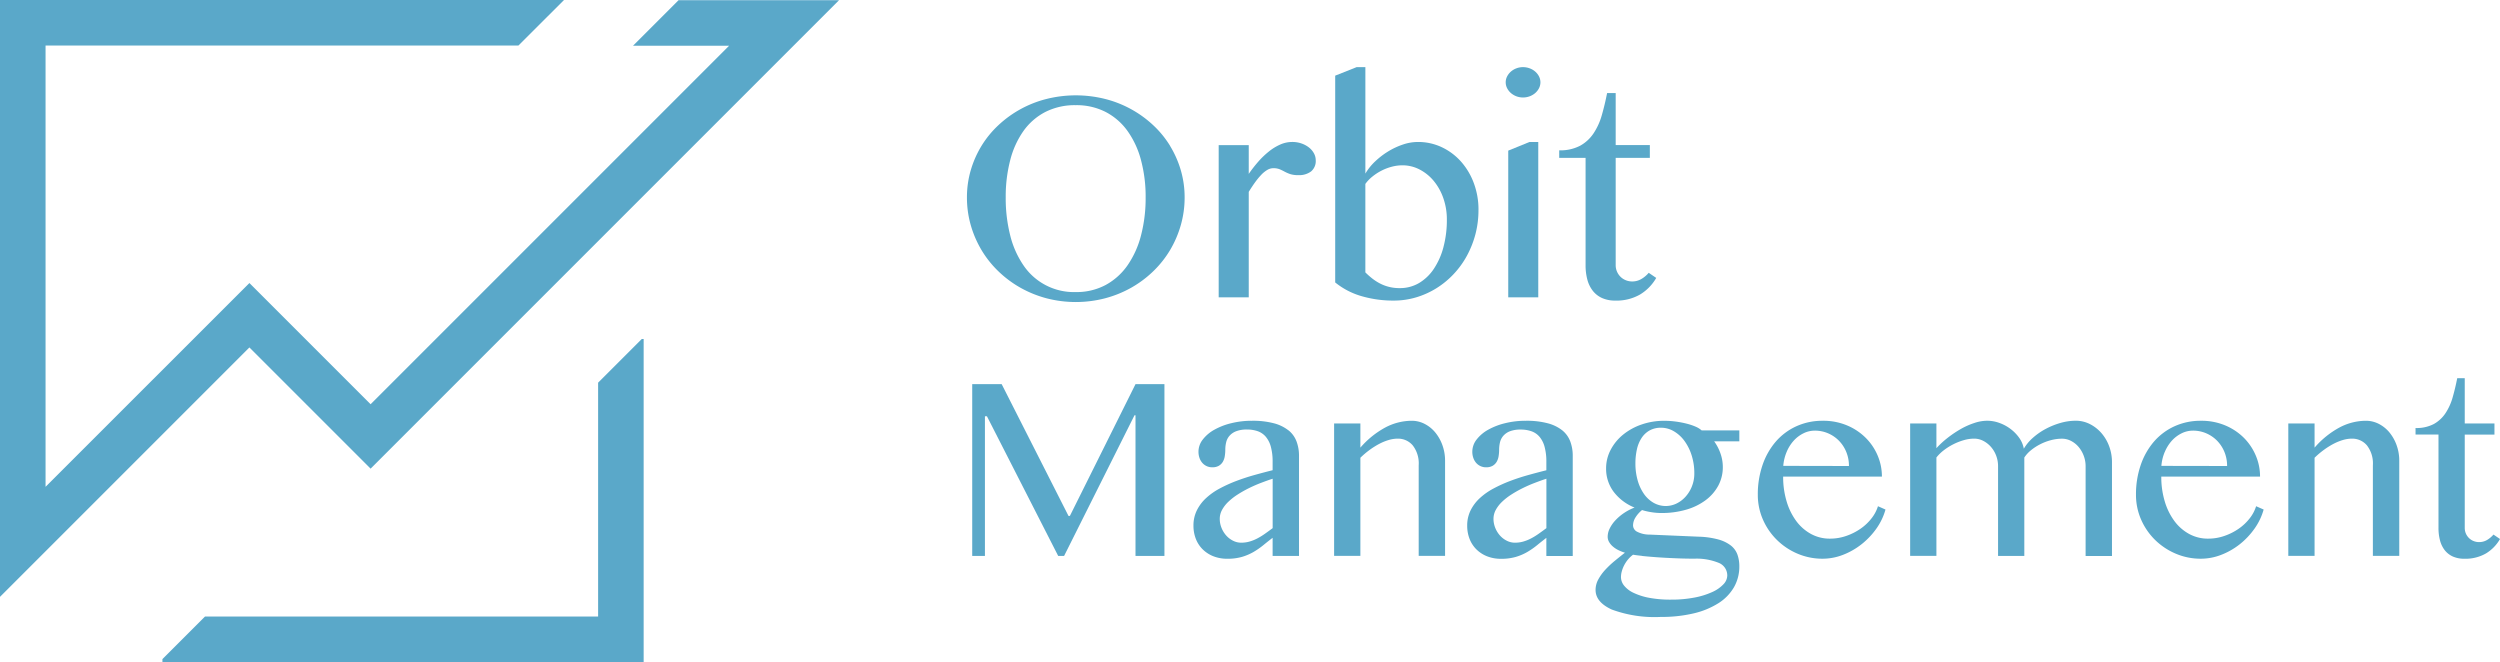
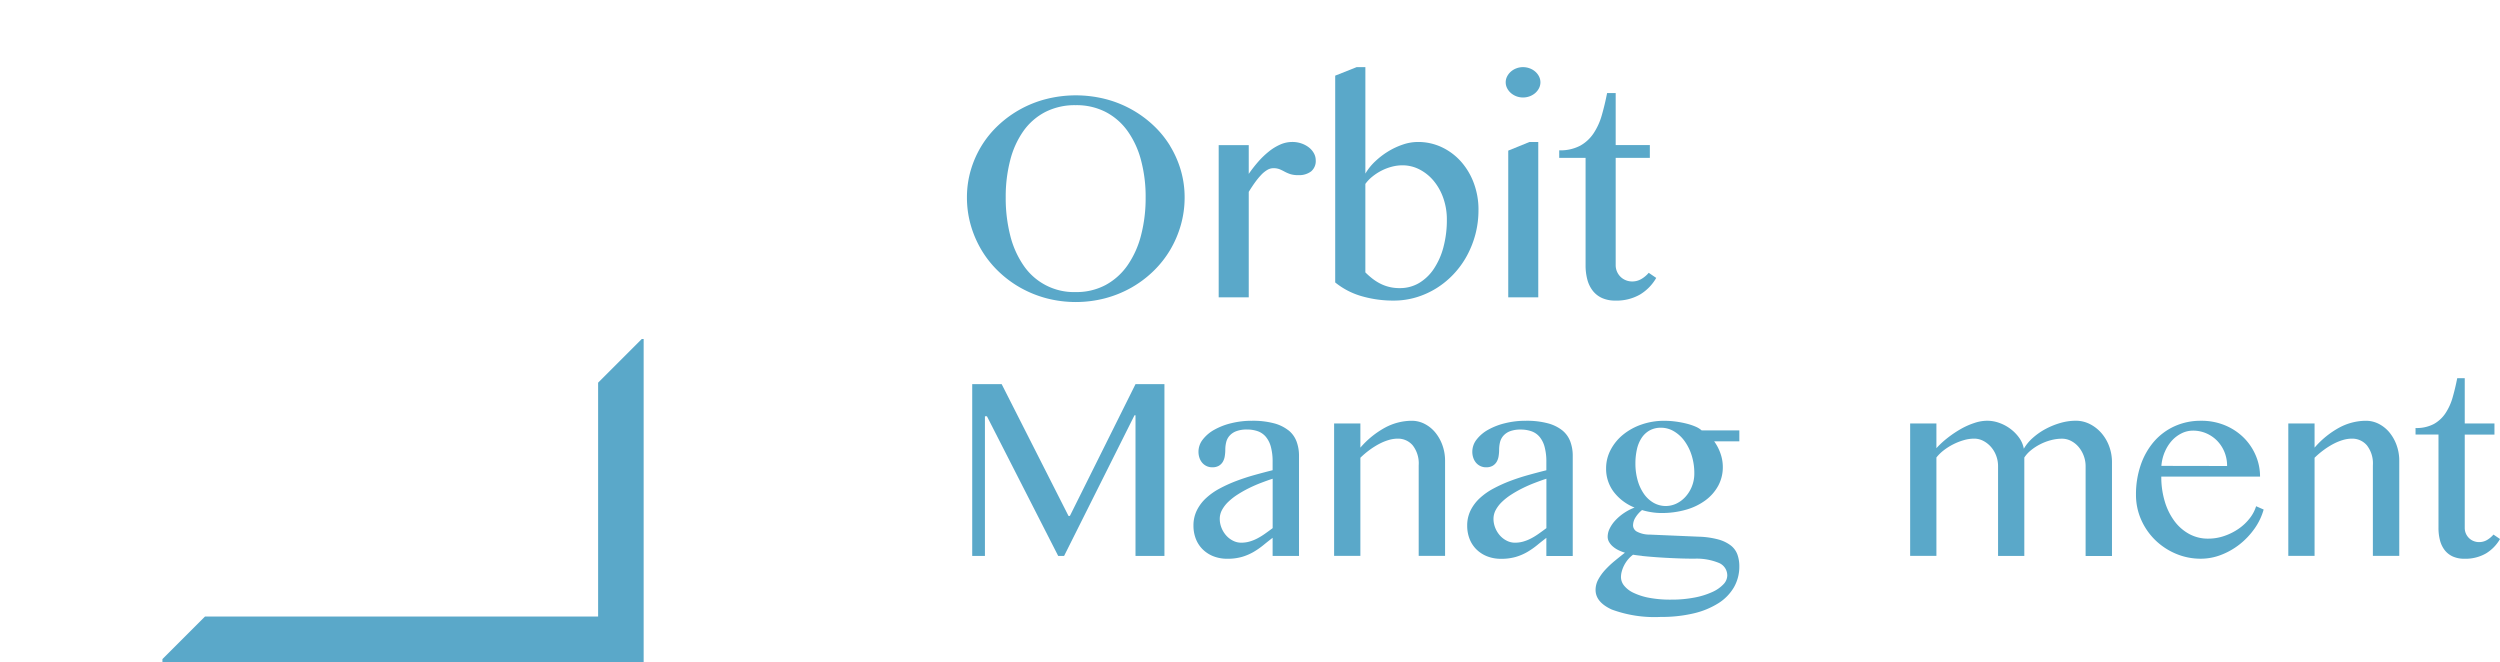
<svg xmlns="http://www.w3.org/2000/svg" id="グループ_9" data-name="グループ 9" width="250.607" height="66.373" viewBox="0 0 250.607 66.373">
  <defs>
    <clipPath id="clip-path">
      <rect id="長方形_1" data-name="長方形 1" width="250.607" height="66.372" transform="translate(0 0)" fill="#5aa8c9" />
    </clipPath>
  </defs>
-   <path id="パス_1" data-name="パス 1" d="M0,0V59.829l25-25,12.15,12.15L84.11.018H68.022L63.455,4.585h9.63L37.148,40.522,25,28.372,4.567,48.8V4.567h47.4L56.539,0Z" fill="#5aa8c9" />
  <path id="パス_2" data-name="パス 2" d="M64.337,33.979l-4.38,4.38V61.806H20.547L16.282,66.07v.3H64.522V33.979Z" fill="#5aa8c9" />
  <g id="グループ_2" data-name="グループ 2">
    <g id="グループ_1" data-name="グループ 1" clip-path="url(#clip-path)">
      <path id="パス_3" data-name="パス 3" d="M117.29,14.616a9.919,9.919,0,0,0-1.691-2.067,11,11,0,0,0-4.816-2.628,12.1,12.1,0,0,0-5.882,0,10.98,10.98,0,0,0-4.817,2.628,9.919,9.919,0,0,0-1.691,2.067,10.131,10.131,0,0,0-1.08,2.444,9.633,9.633,0,0,0-.384,2.728,10.028,10.028,0,0,0,.384,2.785,10.537,10.537,0,0,0,1.08,2.5,10.239,10.239,0,0,0,1.691,2.124,10.834,10.834,0,0,0,2.2,1.641A11.185,11.185,0,0,0,104.9,29.9a11.66,11.66,0,0,0,5.882,0,11.152,11.152,0,0,0,2.613-1.058,10.84,10.84,0,0,0,2.2-1.641,10.239,10.239,0,0,0,1.691-2.124,10.5,10.5,0,0,0,1.08-2.508,10.052,10.052,0,0,0,.384-2.778,9.633,9.633,0,0,0-.384-2.728,10.131,10.131,0,0,0-1.08-2.444m-2.906,8.973a9.316,9.316,0,0,1-1.35,3,6.382,6.382,0,0,1-2.195,1.975,6.181,6.181,0,0,1-3,.71,6.1,6.1,0,0,1-5.243-2.685,9.225,9.225,0,0,1-1.327-3,15.164,15.164,0,0,1-.449-3.8,14.526,14.526,0,0,1,.449-3.729,8.838,8.838,0,0,1,1.327-2.928,6.176,6.176,0,0,1,2.195-1.911,6.539,6.539,0,0,1,3.048-.681,6.391,6.391,0,0,1,3,.681,6.245,6.245,0,0,1,2.195,1.911,8.928,8.928,0,0,1,1.35,2.928,14.168,14.168,0,0,1,.462,3.729,14.79,14.79,0,0,1-.462,3.8" fill="#5aa8c9" />
      <path id="パス_4" data-name="パス 4" d="M131.208,14.78a2.608,2.608,0,0,0-.747-.4,2.779,2.779,0,0,0-.923-.149,2.989,2.989,0,0,0-1.2.256,5.158,5.158,0,0,0-1.143.7,8.355,8.355,0,0,0-1.066,1.023,13.373,13.373,0,0,0-.951,1.222V14.546h-3.013V29.805h3.013V19.234c.208-.34.416-.656.625-.945a7.209,7.209,0,0,1,.617-.752,2.817,2.817,0,0,1,.611-.5,1.2,1.2,0,0,1,.605-.177,1.674,1.674,0,0,1,.639.106,5.529,5.529,0,0,1,.5.242,3.736,3.736,0,0,0,.554.241,2.545,2.545,0,0,0,.817.107,1.983,1.983,0,0,0,1.286-.377,1.353,1.353,0,0,0,.461-1.115,1.431,1.431,0,0,0-.184-.7,1.9,1.9,0,0,0-.5-.583" fill="#5aa8c9" />
      <path id="パス_5" data-name="パス 5" d="M148.208,21.038a7.575,7.575,0,0,0-.455-2.643,6.794,6.794,0,0,0-1.264-2.159,6.005,6.005,0,0,0-1.926-1.463,5.532,5.532,0,0,0-2.45-.541,4.65,4.65,0,0,0-1.478.256,7.254,7.254,0,0,0-1.478.689,7.789,7.789,0,0,0-1.314,1.009,5.513,5.513,0,0,0-.974,1.215V6.731h-.88l-2.145.852v20.73a7.456,7.456,0,0,0,2.656,1.378,11.324,11.324,0,0,0,3.2.441,7.832,7.832,0,0,0,2.267-.327,8.389,8.389,0,0,0,2.031-.917,8.643,8.643,0,0,0,1.727-1.421,8.788,8.788,0,0,0,1.328-1.84,9.723,9.723,0,0,0,.853-2.166,9.492,9.492,0,0,0,.3-2.423m-3.509,3.73a7.277,7.277,0,0,1-.96,2.174,4.632,4.632,0,0,1-1.484,1.428,3.734,3.734,0,0,1-1.933.511,4.193,4.193,0,0,1-2.074-.511,5.07,5.07,0,0,1-.753-.505,8.081,8.081,0,0,1-.626-.561V18.438a3.71,3.71,0,0,1,.69-.725,5.205,5.205,0,0,1,.916-.6,5.064,5.064,0,0,1,1.044-.4,4.2,4.2,0,0,1,1.059-.142,3.713,3.713,0,0,1,1.741.426,4.573,4.573,0,0,1,1.42,1.158,5.569,5.569,0,0,1,.952,1.726,6.411,6.411,0,0,1,.348,2.132,10.5,10.5,0,0,1-.34,2.749" fill="#5aa8c9" />
      <path id="パス_6" data-name="パス 6" d="M151.454,9.324a1.845,1.845,0,0,0,1.215.448,1.9,1.9,0,0,0,.675-.121,1.8,1.8,0,0,0,.554-.327,1.627,1.627,0,0,0,.377-.483,1.3,1.3,0,0,0,0-1.18,1.635,1.635,0,0,0-.377-.482,1.762,1.762,0,0,0-.554-.327,1.882,1.882,0,0,0-.675-.121,1.82,1.82,0,0,0-.667.121,1.789,1.789,0,0,0-.548.327,1.632,1.632,0,0,0-.376.482,1.3,1.3,0,0,0,0,1.18,1.624,1.624,0,0,0,.376.483" fill="#5aa8c9" />
      <path id="パス_7" data-name="パス 7" d="M151.191,15.1V29.805H154.2V14.232h-.88Z" fill="#5aa8c9" />
      <path id="パス_8" data-name="パス 8" d="M161.919,30.132a4.723,4.723,0,0,0,2.486-.611,4.62,4.62,0,0,0,1.62-1.662l-.753-.512a2.841,2.841,0,0,1-.732.618,1.788,1.788,0,0,1-.931.249,1.666,1.666,0,0,1-.646-.128,1.61,1.61,0,0,1-.526-.348,1.649,1.649,0,0,1-.348-.519,1.61,1.61,0,0,1-.128-.639V15.824h3.424V14.545h-3.424V9.331H161.1q-.228,1.165-.526,2.2a6.5,6.5,0,0,1-.824,1.826,3.878,3.878,0,0,1-1.35,1.25,4.264,4.264,0,0,1-2.1.462v.753h2.643V26.58a5.536,5.536,0,0,0,.177,1.449,3.109,3.109,0,0,0,.548,1.123,2.464,2.464,0,0,0,.93.724,3.173,3.173,0,0,0,1.329.256" fill="#5aa8c9" />
      <path id="パス_9" data-name="パス 9" d="M107.247,51.721h-.136l-6.7-13.212H97.458V55.726h1.274v-14h.2l7.143,14h.594l7.057-14.1h.1v14.1h2.9V38.509h-2.9Z" fill="#5aa8c9" />
      <path id="パス_10" data-name="パス 10" d="M129.161,43.143a3.959,3.959,0,0,0-1.457-.711,8.3,8.3,0,0,0-2.213-.253,8.519,8.519,0,0,0-2.052.241,6.658,6.658,0,0,0-1.705.655,3.771,3.771,0,0,0-1.162.982,1.981,1.981,0,0,0-.433,1.224,1.867,1.867,0,0,0,.1.618,1.494,1.494,0,0,0,.284.5,1.3,1.3,0,0,0,1,.444,1.27,1.27,0,0,0,.649-.148,1.145,1.145,0,0,0,.4-.389,1.571,1.571,0,0,0,.2-.563,3.916,3.916,0,0,0,.055-.667,3.17,3.17,0,0,1,.087-.736,1.522,1.522,0,0,1,.328-.648,1.692,1.692,0,0,1,.66-.458A2.9,2.9,0,0,1,125,43.056a3.23,3.23,0,0,1,1.07.167,1.888,1.888,0,0,1,.809.55,2.6,2.6,0,0,1,.513,1.007,5.632,5.632,0,0,1,.179,1.527v.828q-.89.222-1.822.482t-1.811.593a14.272,14.272,0,0,0-1.663.754,6.543,6.543,0,0,0-1.371.964,4.219,4.219,0,0,0-.928,1.23,3.415,3.415,0,0,0-.34,1.539,3.607,3.607,0,0,0,.235,1.31,3.006,3.006,0,0,0,.68,1.051,3.188,3.188,0,0,0,1.075.7,3.746,3.746,0,0,0,1.409.253,5.16,5.16,0,0,0,1.477-.191,5.305,5.305,0,0,0,1.162-.5,7.662,7.662,0,0,0,.976-.68q.451-.371.921-.729v1.817h2.645V45.7a4.086,4.086,0,0,0-.247-1.446,2.615,2.615,0,0,0-.8-1.112m-1.594,9.8q-.4.3-.773.562a6.664,6.664,0,0,1-.753.464,4.209,4.209,0,0,1-.779.315,3.008,3.008,0,0,1-.846.118,1.809,1.809,0,0,1-.81-.192,2.28,2.28,0,0,1-.686-.519,2.586,2.586,0,0,1-.476-.767,2.4,2.4,0,0,1-.18-.92,1.867,1.867,0,0,1,.236-.9,3.3,3.3,0,0,1,.637-.815,6.029,6.029,0,0,1,.932-.723,11.732,11.732,0,0,1,1.119-.631c.391-.193.791-.369,1.2-.525s.8-.3,1.18-.42Z" fill="#5aa8c9" />
      <path id="パス_11" data-name="パス 11" d="M143.876,43.353a3.378,3.378,0,0,0-1.063-.859,2.808,2.808,0,0,0-1.3-.315,5.685,5.685,0,0,0-2.645.673,8.856,8.856,0,0,0-2.5,2.021V42.451h-2.633V55.725h2.633V45.887a8.575,8.575,0,0,1,.926-.785,7.741,7.741,0,0,1,.964-.606,5.2,5.2,0,0,1,.952-.389,3.191,3.191,0,0,1,.89-.136,1.926,1.926,0,0,1,1.52.68,2.939,2.939,0,0,1,.594,1.989v9.085h2.644v-9.53a4.573,4.573,0,0,0-.265-1.563,4.26,4.26,0,0,0-.717-1.279" fill="#5aa8c9" />
      <path id="パス_12" data-name="パス 12" d="M156.611,43.143a3.959,3.959,0,0,0-1.457-.711,8.3,8.3,0,0,0-2.213-.253,8.519,8.519,0,0,0-2.052.241,6.658,6.658,0,0,0-1.705.655,3.771,3.771,0,0,0-1.162.982,1.981,1.981,0,0,0-.433,1.224,1.841,1.841,0,0,0,.1.618,1.494,1.494,0,0,0,.284.5,1.3,1.3,0,0,0,1,.444,1.27,1.27,0,0,0,.649-.148,1.145,1.145,0,0,0,.4-.389,1.571,1.571,0,0,0,.2-.563,3.916,3.916,0,0,0,.055-.667,3.17,3.17,0,0,1,.087-.736,1.523,1.523,0,0,1,.328-.648,1.692,1.692,0,0,1,.66-.458,2.9,2.9,0,0,1,1.088-.173,3.219,3.219,0,0,1,1.069.167,1.885,1.885,0,0,1,.81.55,2.6,2.6,0,0,1,.513,1.007,5.632,5.632,0,0,1,.179,1.527v.828q-.89.222-1.823.482t-1.81.593a14.274,14.274,0,0,0-1.663.754,6.577,6.577,0,0,0-1.372.964,4.233,4.233,0,0,0-.927,1.23,3.415,3.415,0,0,0-.34,1.539,3.607,3.607,0,0,0,.235,1.31,3.006,3.006,0,0,0,.68,1.051,3.188,3.188,0,0,0,1.075.7,3.746,3.746,0,0,0,1.409.253,5.16,5.16,0,0,0,1.477-.191,5.3,5.3,0,0,0,1.162-.5,7.661,7.661,0,0,0,.976-.68q.452-.371.921-.729v1.817h2.645V45.7a4.086,4.086,0,0,0-.247-1.446,2.615,2.615,0,0,0-.8-1.112m-1.594,9.8q-.4.3-.773.562a6.664,6.664,0,0,1-.753.464,4.209,4.209,0,0,1-.779.315,3.008,3.008,0,0,1-.846.118,1.806,1.806,0,0,1-.81-.192,2.28,2.28,0,0,1-.686-.519,2.586,2.586,0,0,1-.476-.767,2.4,2.4,0,0,1-.18-.92,1.867,1.867,0,0,1,.236-.9,3.3,3.3,0,0,1,.637-.815,6.029,6.029,0,0,1,.932-.723,11.733,11.733,0,0,1,1.119-.631c.391-.193.791-.369,1.2-.525s.8-.3,1.18-.42Z" fill="#5aa8c9" />
      <path id="パス_13" data-name="パス 13" d="M169.979,42.772a5.847,5.847,0,0,0-.89-.3,9.733,9.733,0,0,0-1.081-.21,8.665,8.665,0,0,0-1.175-.08,6.849,6.849,0,0,0-2.292.377,6,6,0,0,0-1.854,1.026,4.855,4.855,0,0,0-1.236,1.52A3.961,3.961,0,0,0,161,46.95a3.838,3.838,0,0,0,.753,2.342,4.914,4.914,0,0,0,2.1,1.588,5.087,5.087,0,0,0-1.045.538,4.933,4.933,0,0,0-.859.723,3.385,3.385,0,0,0-.58.822,1.867,1.867,0,0,0-.211.834,1.044,1.044,0,0,0,.137.525,1.716,1.716,0,0,0,.364.445,2.519,2.519,0,0,0,.544.365,4.155,4.155,0,0,0,.686.272q-.507.395-1.027.822a9.583,9.583,0,0,0-.945.889,4.784,4.784,0,0,0-.7.971,2.186,2.186,0,0,0-.272,1.05q0,1.224,1.626,1.966a12.4,12.4,0,0,0,4.912.741,13.876,13.876,0,0,0,3.3-.358,8.092,8.092,0,0,0,2.478-1.02,4.681,4.681,0,0,0,1.557-1.6,4.162,4.162,0,0,0,.537-2.1,3.458,3.458,0,0,0-.191-1.174,2.047,2.047,0,0,0-.661-.908,3.626,3.626,0,0,0-1.255-.606,8.414,8.414,0,0,0-1.959-.278l-4.919-.21a2.7,2.7,0,0,1-1.23-.272.731.731,0,0,1-.439-.643,1.529,1.529,0,0,1,.26-.828,2.941,2.941,0,0,1,.643-.717,6.174,6.174,0,0,0,.908.21,6.237,6.237,0,0,0,1.02.087,8.756,8.756,0,0,0,2.49-.334,6.049,6.049,0,0,0,1.947-.946,4.462,4.462,0,0,0,1.273-1.458A3.908,3.908,0,0,0,172.7,46.8a4.1,4.1,0,0,0-.234-1.341,4.679,4.679,0,0,0-.631-1.217h2.521v-1.1h-3.781a2.186,2.186,0,0,0-.6-.371m-5.364,12.96q.636.068,1.483.129t1.823.1q.977.043,1.928.044a5.873,5.873,0,0,1,2.417.407,1.356,1.356,0,0,1,.884,1.3,1.3,1.3,0,0,1-.384.859,3.492,3.492,0,0,1-1.112.773,7.774,7.774,0,0,1-1.781.556,12.157,12.157,0,0,1-2.372.21,11.455,11.455,0,0,1-2.188-.185,6.338,6.338,0,0,1-1.564-.5,2.648,2.648,0,0,1-.939-.717,1.377,1.377,0,0,1-.315-.853,2.217,2.217,0,0,1,.081-.574,3.023,3.023,0,0,1,.234-.606,3.271,3.271,0,0,1,.377-.575,3.013,3.013,0,0,1,.519-.494c.182.033.484.072.909.118m5-6.99a3.466,3.466,0,0,1-.63,1.038,2.934,2.934,0,0,1-.915.7,2.466,2.466,0,0,1-2.317-.075,3.029,3.029,0,0,1-.965-.9,4.508,4.508,0,0,1-.623-1.353,6.117,6.117,0,0,1-.222-1.681,6.316,6.316,0,0,1,.148-1.41,3.447,3.447,0,0,1,.463-1.137,2.334,2.334,0,0,1,.8-.76,2.3,2.3,0,0,1,1.156-.278,2.513,2.513,0,0,1,1.285.353,3.534,3.534,0,0,1,1.064.97,4.983,4.983,0,0,1,.723,1.452,5.942,5.942,0,0,1,.265,1.811,3.421,3.421,0,0,1-.235,1.273" fill="#5aa8c9" />
-       <path id="パス_14" data-name="パス 14" d="M187.616,51.95a4.987,4.987,0,0,1-1.093,1.038,5.851,5.851,0,0,1-1.435.729,4.938,4.938,0,0,1-1.656.278,3.9,3.9,0,0,1-1.891-.469,4.551,4.551,0,0,1-1.483-1.3,6.33,6.33,0,0,1-.964-1.972,8.5,8.5,0,0,1-.346-2.478h9.9a5.363,5.363,0,0,0-.433-2.125A5.564,5.564,0,0,0,187,43.866a5.816,5.816,0,0,0-1.866-1.229,6.126,6.126,0,0,0-2.4-.458,6.308,6.308,0,0,0-2.676.557,6.02,6.02,0,0,0-2.058,1.544,7.105,7.105,0,0,0-1.322,2.349,9,9,0,0,0-.47,2.954,6.156,6.156,0,0,0,.513,2.5,6.507,6.507,0,0,0,1.4,2.039,6.642,6.642,0,0,0,2.065,1.378,6.335,6.335,0,0,0,2.528.507,5.616,5.616,0,0,0,2.033-.389,7.16,7.16,0,0,0,1.854-1.057A7.55,7.55,0,0,0,188.086,53a6.136,6.136,0,0,0,.921-1.922l-.755-.333a3.737,3.737,0,0,1-.636,1.205M179.1,45.3a3.978,3.978,0,0,1,.7-1.118,3.272,3.272,0,0,1,.977-.742,2.554,2.554,0,0,1,1.143-.272,3.321,3.321,0,0,1,1.341.272,3.4,3.4,0,0,1,1.088.748,3.477,3.477,0,0,1,.729,1.125,3.646,3.646,0,0,1,.266,1.4L178.76,46.7a4.5,4.5,0,0,1,.34-1.4" fill="#5aa8c9" />
      <path id="パス_15" data-name="パス 15" d="M210.648,43.409a3.805,3.805,0,0,0-1.155-.9,3.1,3.1,0,0,0-1.416-.334,5.547,5.547,0,0,0-1.533.223,7.56,7.56,0,0,0-1.483.6,6.633,6.633,0,0,0-1.279.89,4.442,4.442,0,0,0-.908,1.094,2.732,2.732,0,0,0-.482-1.119,4.055,4.055,0,0,0-.884-.89,4.247,4.247,0,0,0-1.112-.587,3.59,3.59,0,0,0-1.193-.21,4.11,4.11,0,0,0-1.285.223,7.358,7.358,0,0,0-1.353.6,10.94,10.94,0,0,0-1.311.878,9.1,9.1,0,0,0-1.143,1.05V42.451h-2.632V55.725h2.632V45.862a4.078,4.078,0,0,1,.736-.723,5.9,5.9,0,0,1,.951-.6,5.974,5.974,0,0,1,1.051-.414,3.769,3.769,0,0,1,1.044-.155,1.982,1.982,0,0,1,.915.223,2.624,2.624,0,0,1,.766.6,2.852,2.852,0,0,1,.525.878,2.927,2.927,0,0,1,.192,1.057v9h2.632V45.862a3.239,3.239,0,0,1,.668-.729,5.1,5.1,0,0,1,.927-.6,5.177,5.177,0,0,1,1.069-.408,4.313,4.313,0,0,1,1.106-.149,1.979,1.979,0,0,1,.915.223,2.476,2.476,0,0,1,.754.6,2.965,2.965,0,0,1,.512.878,2.927,2.927,0,0,1,.193,1.057v9h2.644V46.344a4.582,4.582,0,0,0-.284-1.613,4.247,4.247,0,0,0-.779-1.322" fill="#5aa8c9" />
      <path id="パス_16" data-name="パス 16" d="M225.523,51.95a4.987,4.987,0,0,1-1.093,1.038,5.85,5.85,0,0,1-1.435.729,4.938,4.938,0,0,1-1.656.278,3.9,3.9,0,0,1-1.891-.469,4.551,4.551,0,0,1-1.483-1.3A6.33,6.33,0,0,1,217,50.256a8.5,8.5,0,0,1-.346-2.478h9.9a5.346,5.346,0,0,0-.434-2.125,5.578,5.578,0,0,0-1.21-1.787,5.821,5.821,0,0,0-1.867-1.229,6.126,6.126,0,0,0-2.4-.458,6.308,6.308,0,0,0-2.676.557,6.02,6.02,0,0,0-2.058,1.544,7.123,7.123,0,0,0-1.322,2.349,9,9,0,0,0-.47,2.954,6.156,6.156,0,0,0,.513,2.5,6.507,6.507,0,0,0,1.4,2.039A6.642,6.642,0,0,0,218.1,55.5a6.335,6.335,0,0,0,2.528.507,5.616,5.616,0,0,0,2.033-.389,7.16,7.16,0,0,0,1.854-1.057A7.55,7.55,0,0,0,225.993,53a6.136,6.136,0,0,0,.921-1.922l-.755-.333a3.737,3.737,0,0,1-.636,1.205m-8.516-6.65a4,4,0,0,1,.7-1.118,3.272,3.272,0,0,1,.977-.742,2.554,2.554,0,0,1,1.143-.272,3.321,3.321,0,0,1,1.341.272,3.4,3.4,0,0,1,1.088.748,3.5,3.5,0,0,1,.73,1.125,3.664,3.664,0,0,1,.265,1.4l-6.588-.012a4.5,4.5,0,0,1,.34-1.4" fill="#5aa8c9" />
      <path id="パス_17" data-name="パス 17" d="M239.527,43.353a3.378,3.378,0,0,0-1.063-.859,2.808,2.808,0,0,0-1.3-.315,5.685,5.685,0,0,0-2.645.673,8.856,8.856,0,0,0-2.5,2.021V42.451h-2.633V55.725h2.633V45.887a8.573,8.573,0,0,1,.926-.785,7.741,7.741,0,0,1,.964-.606,5.183,5.183,0,0,1,.953-.389,3.179,3.179,0,0,1,.889-.136,1.926,1.926,0,0,1,1.52.68,2.944,2.944,0,0,1,.593,1.989v9.085h2.645v-9.53a4.573,4.573,0,0,0-.265-1.563,4.26,4.26,0,0,0-.717-1.279" fill="#5aa8c9" />
      <path id="パス_18" data-name="パス 18" d="M249.952,53.587a2.529,2.529,0,0,1-.636.538,1.561,1.561,0,0,1-.81.216,1.445,1.445,0,0,1-.562-.111,1.409,1.409,0,0,1-.871-1.31V43.563h2.978V42.451h-2.978V37.915h-.754c-.133.676-.284,1.314-.458,1.916a5.676,5.676,0,0,1-.717,1.588,3.36,3.36,0,0,1-1.174,1.087,3.711,3.711,0,0,1-1.829.4v.655h2.3V52.92a4.758,4.758,0,0,0,.155,1.26,2.692,2.692,0,0,0,.475.977,2.155,2.155,0,0,0,.81.63,2.772,2.772,0,0,0,1.156.223,4.111,4.111,0,0,0,2.163-.532,4.026,4.026,0,0,0,1.408-1.446Z" fill="#5aa8c9" />
    </g>
  </g>
</svg>